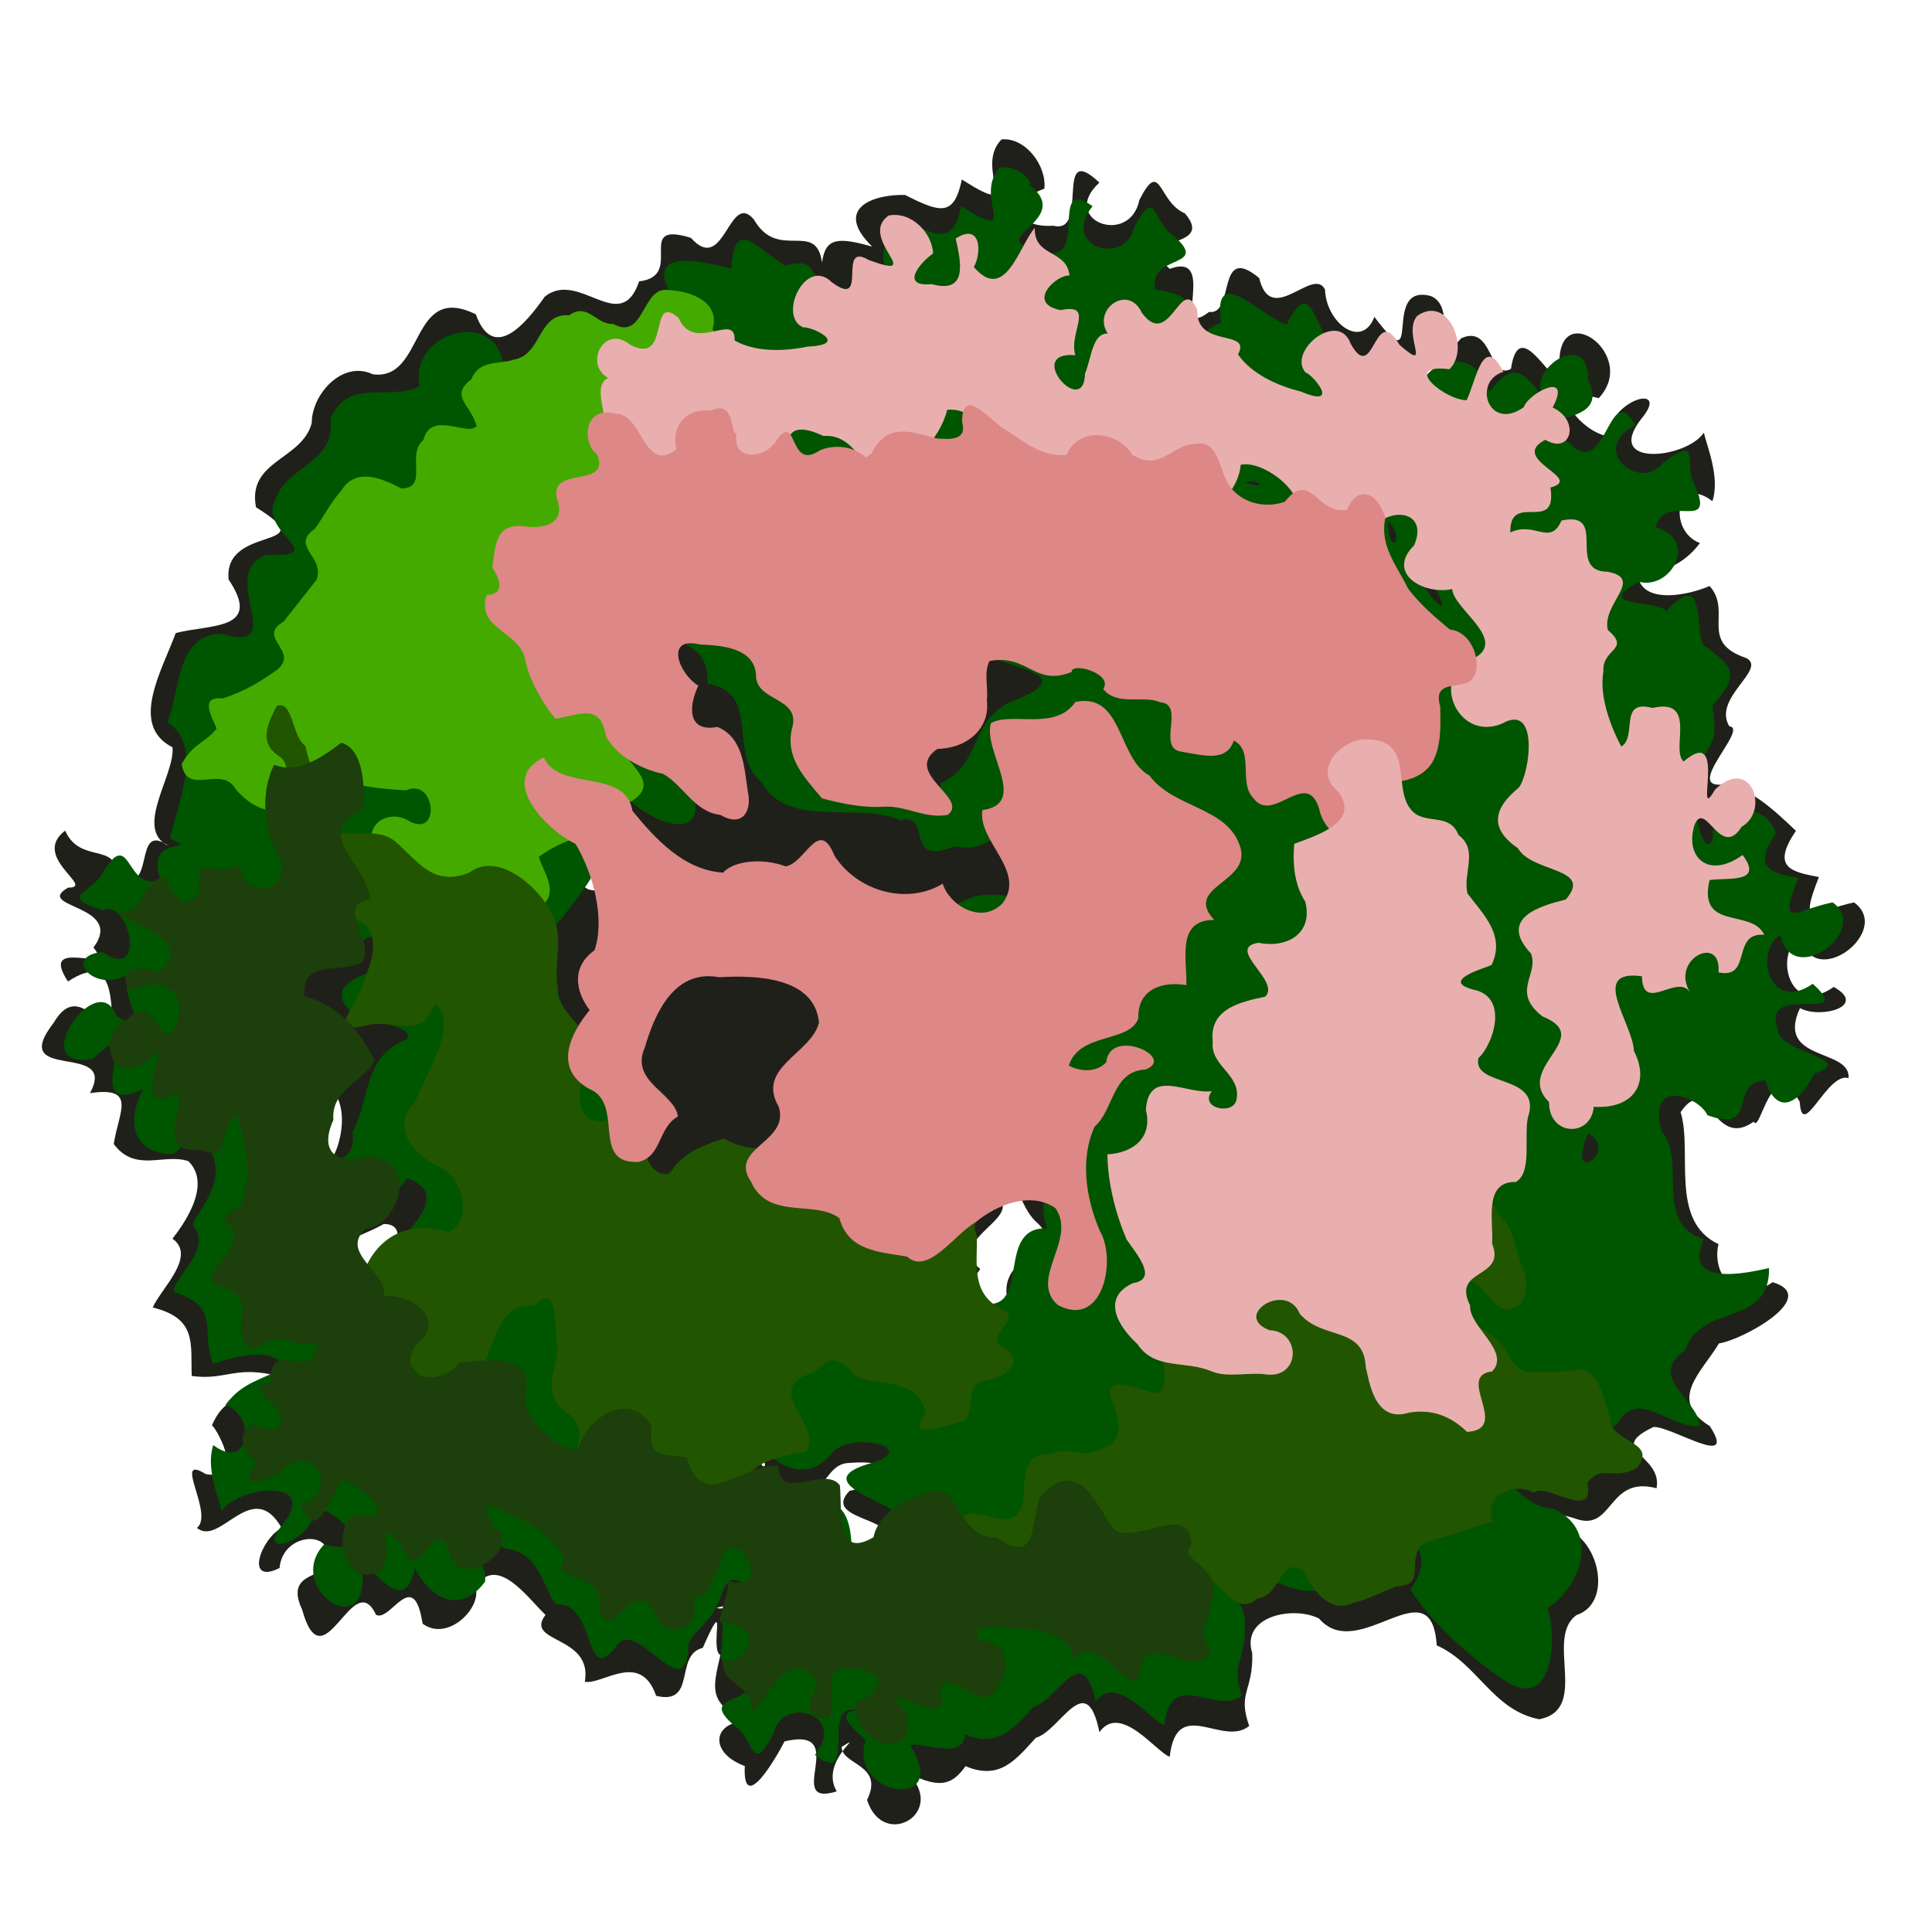
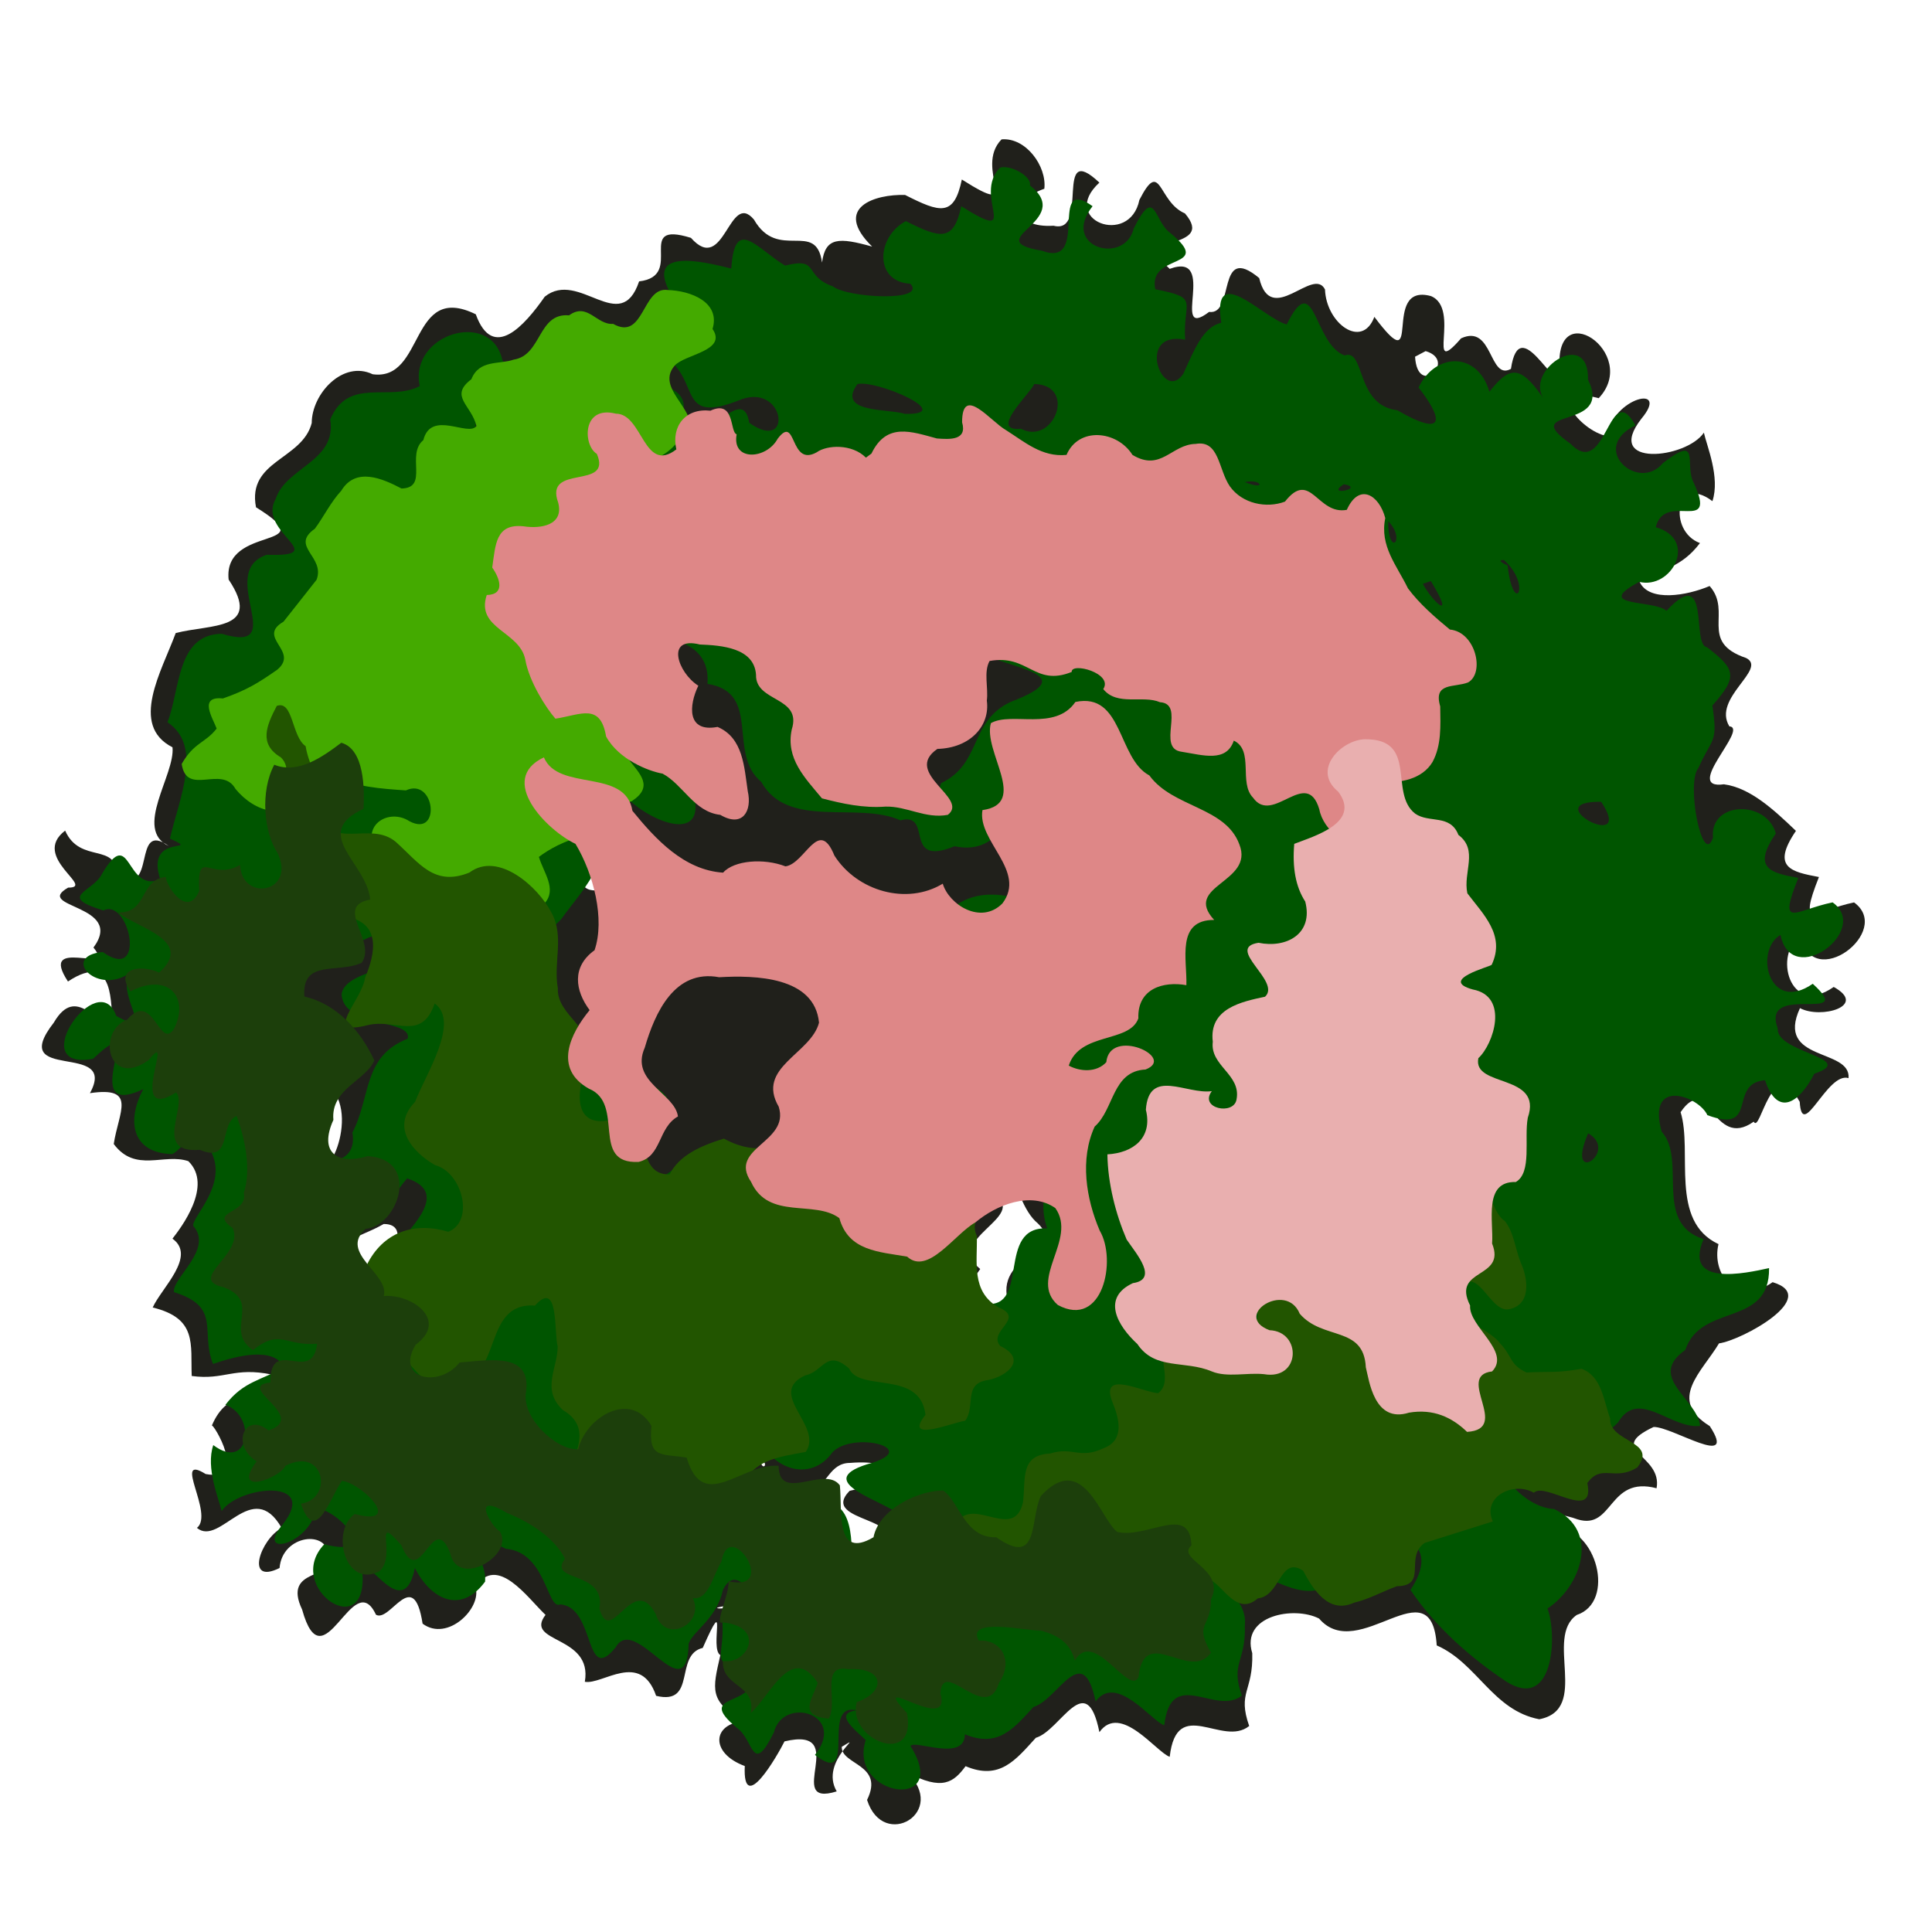
<svg xmlns="http://www.w3.org/2000/svg" width="300" height="300" viewBox="0 0 300 300">
  <g fill-rule="evenodd">
    <path d="M155.524 21.639c-4.474 4.554 3.76 12.53-6.17 6.235-1.214 5.842-3.373 5.155-8.81 2.4-4.611-.148-11.334 1.917-5.117 8.016-5.126-1.429-7.27-1.508-7.78 2.476-.937-6.684-6.826-.12-10.575-6.674-3.89-4.614-4.557 8.748-9.785 2.842-8.988-2.784-.757 5.904-8.048 6.76-2.886 8.585-9.327-1.923-14.654 2.379-3.13 4.475-8.046 10.084-10.705 2.731-10.345-5.077-7.843 10.44-16.016 9.309-4.624-2.22-9.456 3.038-9.46 7.576-1.48 5.727-10.056 5.786-8.652 13.082 10.934 6.802-5.157 2.528-4.25 11.222 5.307 7.955-2.81 6.893-8.218 8.31-2.16 5.893-7.241 14.3-.5 17.737.446 4.249-6.129 12.742-.563 15.34-5.856-4.193-1.705 8.164-8.108 4.723.225-5.46-5.655-1.817-7.998-7.124-5.417 4.12 4.831 8.876.468 8.851-5.498 3.154 8.923 2.586 3.928 9.308 3.652 4.386-8.714-1.946-3.957 5.27 7.598-5.048 6.437 4.443 7.016 6.023-2.442 1.47-5.608-5.824-9.215.361-7.402 9.507 10.122 2.749 5.61 10.953 7.386-1.085 4.457 2.898 3.697 7.897 3.37 4.525 7.792 1.384 11.586 2.665 3.877 3.793-1.16 10.355-2.467 12.033 3.79 2.723-1.718 7.67-3.07 10.688 6.944 1.694 5.867 5.655 6.059 10.636 5.13.69 6.498-1.459 12.495-.211-2.673 4.653-6.82 1.884-9.378 7.928.117-.576 5.828 8.785-.949 7.508-5.289-3.287 1.382 6.223-1.359 8.364 3.598 3.012 8.594-7.991 13.162.018-3.278 1.695-5.792 8.921-.33 6.21.418-5.247 7.723-6.011 7.566-1.73 1.317 3.608-7.223 1.53-4.064 8.183 3.32 11.966 7.878-6.9 11.468.804 2.23 1.26 5.829-7.684 7.24 1.387 3.892 2.902 9.284-2.485 8.203-5.7 3.38-5.155 8.073 1.673 10.885 4.337-3.395 4.423 7.37 3.09 6.104 10.386 2.738.516 8.638-4.88 11.07 2.182 6.363 1.528 2.762-6.368 7.24-7.444 4.04-9.13.986.113 2.732 1.123-1.225 5.385-1.777 7.105 3.593 10.293-4.817.338-5.25 4.918.202 6.929-.363 7.836 5.045-1.576 6.17-3.828 10.48-2.466-.348 10.417 8.105 7.764-2.786-4.768 4.822-9.377.781-6.922-.071 2.855 6.678 2.688 3.931 8.248 2.54 7.96 12.718 1.843 6.17-4.304 5.576 3.001 7.3 1.522 9.13-.934 5.302 2.25 7.788-.991 10.91-4.409 3.855-1.125 7.832-10.939 9.868-.878 3.285-4.584 8.848 3.134 10.917 3.828 1.092-9.562 8.195-1.427 12.342-4.783-1.86-5.28.639-5.342.476-11.304-1.81-5.835 6.463-7.381 10.375-5.379 6.146 7.173 17.459-8.46 18.268 4.17 6.316 2.77 8.69 10.083 15.922 11.468 7.933-1.53.758-12.703 5.825-16.197 6.072-2.005 3.158-13.506-3.373-13.682-8.374-2.702-.502-2.665 3.526-1.152 5.547 1.68 4.706-6.822 12.238-4.84.966-5.239-8.054-5.928-.462-9.514 2.87-.083 13.147 6.684 8.724-.137-6.612-4.069-1.246-8.372 1.433-12.844 3.542-.474 15.91-7.227 8.326-9.502-5.579 3.92-9.536-1.272-8.404-5.91-7.683-3.602-3.973-14.326-5.884-20.492 4.357-6.374 5.012 5.998 11.356 1.474 1.023 2.034 2.798-10.828 7.141-3.081.362 6.255 4.275-4.72 7.58-3.677.393-4.692-11.413-2.497-7.541-10.87 3.246 1.74 10.576-.341 5.237-3.289-6.956 4.9-9.38-5.355-5.126-7.877 1.78 8.826 14.427-.788 8.286-5.249-5.994 1.25-8.773 4.471-5.454-3.944-4.278-.806-7.459-1.457-3.57-7.165-3.439-3.29-7.094-6.692-11.187-7.233-6.49.92 3.949-8.73.848-8.998-2.7-4.406 5.984-8.904 2.607-10.61-7.445-2.52-2.08-7.113-5.67-11.18-3.533 1.499-9.341 2.508-10.847-.589 3.598-2.176 6.43-2.227 9.346-6.079-5.03-1.86-3.789-10.854 1.933-6.508 1.238-3.71-.905-8.656-1.325-10.64-2.712 4.07-15.638 5.456-9.71-2.152 4.543-5.44-4.393-3.337-5.36 2.686-4.3-.845-9.865-8.164-1.261-5.882 6.572-6.982-7.38-16.456-6.006-3.968-.586 3.663-6.275-9.729-7.623-.583-3.443 1.878-2.746-7.045-7.743-4.743-5.662 6.492.078-4.608-4.675-6.56-7.938-2.175-.902 13.729-8.79 3.225-1.906 5.1-7.476 1.01-7.666-4.254-1.847-3.673-8.38 5.931-10.215-1.77-6.718-5.584-3.687 5.81-7.782 5.257-6.191 4.689 1.519-9.48-6.118-6.687-5.96-5.49 7.306-2.799 2.37-8.61-4.245-1.805-3.697-8.695-7.076-2.096-1.5 7.357-12.55 3.105-6.211-2.687-7.18-6.773-1.425 8.126-7.118 6.696-6.292.386-6.636-3.977-1.43-5.741.403-3.488-2.862-7.998-6.64-7.67zM39.753 78.767l-.255-.162zm98.451-39.54c6.346.64 3.122 4.54-.305.937l-.063-.44.368-.497zm83.17 15.294c4.96 1.459-1.252 7.343-1.644.866l1.644-.867zm-50.404 65.862c7.482 2.17-5.258 19.49-4.581 11.983 1.549-3.702 3.429-7.948 4.58-11.983zm-77.31 6.076c8.002 2.197 3.903 9.741.209 11.667-7.752 1.478-.206-8.676-2.548-9.897 1.341.055 1.192-1.672 2.34-1.77zm175.209 3.303c1.547 3.07-4.968.647 0 0zm-106.363 4.783c4.314 2.347-9.712 8.77-3.545.923 2.185 2.057 2.066-1.231 3.545-.923zM146.57 162.76c-.66 5.137-.433 6.703 4.629 7.45 5.239 3.466 5.502 16.112 9.948 19.75 4.732 4.485-7.908 4.956-4.177 13.281-3.747 1.803-12.645 6.698-13.389-2.52-11.293-14.552 1.368 7.35 8.627-3.667-5.708-4.69 7.624-8.12 2.165-11.522-3.19-3.168-1.992-7.169-8.751-8.85-.623-4.425-6.149-10.859.417-13.292l.472-.581.06-.038 2.945 2.444zm-1.466 39.173l-.317-.017zm-92.981-32.015c3.51 5.872-3.715 18.021-2.52 5.735.29-2.168.097-4.816 2.52-5.735zm196.907 7.441c5.061 2.922-3.758 8.86 0 0zM59.578 190.065c6.196-.066-2.573 12.136-5.085 8.633-3.024-6.669.66-6.069 5.085-8.633zm42.264 36.132c2.815 3.458 11.83 3.336 12.72 6.101-6.25 7.116-6.605-4.992-12.859-3.101-2.367.941-1.105-2.686.139-3zm16.332.285c1.5 1.257-.239 1.924 0 0zm13.833.677c8.027-.638 6.284 2.971-.083 4.339-4.952 5.07 10.89 4 3.924 9.217-4.35 8.38-4.623-4.575-6.208-7.533-5.912 1.996-12.623-1.971-3.677-1.702 2.55-.87 2.825-4.318 6.044-4.32zm6.555 10.761c.185 0-.164.25 0 0zm83.503 6.693c.18 3.422-2.09 2.322 0 0zm-109.212 4.72c3.842.34-4.838.77 0 0zm76.927.898c2.943-.29-.389 1.33 0 0z" fill="#20201b" />
    <path d="M155.285 26.032c-4.372 4.384 3.672 12.049-6.027 5.992-1.184 5.628-3.296 4.963-8.604 2.311-4.584 2.438-4.951 9.417.702 9.725 2.645 2.826-9.717 2.228-12.033.403-4.675-1.629-1.92-4.59-7.417-3.225-4.315-2.576-7.86-7.825-8.347.462-4.776-1.202-13.607-3.235-9.272 4.145-1.53 1.368-2.056 6.413-.926 9.675 5.55 3.674 1.605 10.65 11.874 6.446 6.788-2.292 7.847 8.468 1.109 3.687-1.226-7.577-9.393 8.508-10.222-2.075.926-5.218-12.149-5.767-10.178 2.075-5.339 6.034-6.893-9.855-12.945-4.969-6.19 1.29 5.392 12.098-5.16 9.693-10.555-4.888 3.485-9.999.163-14.47-1.762-7.957-14.538-3.999-12.822 4.044-4.696 2.483-11.06-1.521-13.9 5.167 1.04 6.586-6.918 7.411-8.483 12.39-2.962 5.109 8.96 8.987-1.384 8.636-8.033 2.753 3.871 15.532-6.976 12.27-7.066.08-6.442 8.74-8.435 13.735 5.547 3.706 1.858 11.727.38 18.064 5.284 2.417-3.944-1.033-1.49 6.355-5.512 2.12-4.47-8.66-9.066-.857-1.4 2.831-7.057 3.434.229 5.665 4.045-2.01 6.775 11.352-.11 6.451-6.726.617-.693 7.146 4.61 2.987-3.29 3.033 4.354 10.765-2.501 6.941-2.747-7.906-14.393 8.663-3.6 6.656 9.09-8.647-2.98 9.783 7.79 4.715-2.568 4.764-1.914 9.93 4.518 10.083 4.058-2.336 4.29-11.183 6.06-.282 2.546 5.093-3.078 10.074-2.815 11.423 3.18 3.654-3.267 8.032-2.999 10.291 7.456 2.32 4.032 6.093 6.068 11.149 3.856-1.317 9.357-2.68 11.05.49-3.512 2.101-6.277 2.141-9.121 5.857 4.911 1.784 3.698 10.45-1.888 6.258-1.21 3.57.882 8.345 1.294 10.247 2.646-3.92 15.274-5.254 9.483 2.076-4.437 5.238 4.293 3.21 5.234-2.59 4.206.818 9.629 7.866 1.227 5.663-6.416 6.728 7.206 15.852 5.865 3.826.984-2.022 6.416 8.519 8.203-.128 2.454 4.813 7.077 7.265 10.902 2.108.394-4.666-6.74-9.89 3.233-5.101 6.267.531 6.365 9.552 8.434 8.635 5.537.426 3.722 12.695 8.604 6.67 3.052-5.444 11.086 10.28 11.334-.571.725-2.019 4.317-3.825 5.326-8.333 2.722-5.838 8.22 6.416-.085 4.877.385 6.084-2.42 6.449 4.636 7.832 1.2 5.757-9.313 2.981-2.316 8.751 2.568 1.821 2.272 7.49 5.661.692 1.415-5.788 11.435-2.903 6.392 3.457 6.812 5.247.75-8.368 6.488-6.912-3.627.415-.361 2.942 1.394 4.606-2.847 8.83 13.398 11.179 6.953.924.616-1.058 8.403 2.556 8.45-1.822 5.177 2.165 7.607-.95 10.655-4.247 3.771-1.088 7.647-10.531 9.637-.844 3.209-4.416 8.641 3.019 10.663 3.687 1.065-9.211 8.004-1.374 12.053-4.606-1.815-5.087.625-5.147.465-10.888.571-5.434-7.409-7.074-3.238-10.424 6.015 1.71 15.492 10.33 18.368.25 1.636-5.54 17.395-5.59 10.585 4.65 3.781 5.662 9.266 10.498 14.896 14.249 7.402 4.632 7.913-7.3 6.382-11.365 5.23-3.416 8.234-12.081 1.022-15.442-5.585-.262-11.355-8.608-8.391-11.209 6.707-3.237 12.753 3.596 18.323-2.232 3.164-5.372 8.18 1.07 12.747.535-.508-4.311-8.314-7.545-2.302-11.793 2.436-7.353 13.138-3.469 13.004-12.711-3.752.825-13.363 2.936-10.164-4.499-7.888-2.516-2.56-12.292-6.51-16.69-2.377-8.514 5.792-5.493 7.097-2.558 8.107 2.977 3.103-4.955 8.948-5.427 1.96 5.811 5.321 3.518 7.66-1.013 6.962-2.37-6.012-3.258-5.676-7.01-2.742-7.326 12.51-.496 5.43-6.953-6.795 4.72-9.162-5.153-5.01-7.586 1.74 8.5 14.092-.76 8.092-5.054-5.853 1.204-8.564 4.306-5.325-3.8-4.183-.775-7.278-1.405-3.486-6.901-1.5-5.302-10.325-4.963-9.759.656-1.636 4.73-4.243-8.57-2.257-10.834 2.098-4.784 3.062-3.682 2.157-9.69 4.093-4.559 3.52-5.685-.84-9.055-2.468-.304.648-13.088-6.281-5.655-2.017-1.765-11.58-.542-4.242-4.49 5.018 1.252 9.26-6.57 2.568-8.486 1.421-5.709 9.693 1.339 5.905-6.886-1.52-2.76 1.213-7.722-4.8-3.063-3.781 4.603-11.582-2.304-4.251-5.864-4.181-7.535-4.474 8.672-10.117 2.829-8.309-5.84 6.787-1.838 2.747-9.932.191-8.031-9.636-1.71-7.008 2.785-3.65-5.297-5.28-4.71-8.306-.906-1.785-6.211-8.345-6.186-10.999-.656 3.694 4.705 4.427 7.993-3.308 3.532-6.531-.788-4.938-9.638-8.174-8.513-4.858-1.78-4.608-13.696-8.991-4.808-3.63-.967-11.672-9.99-10.165-.258-2.816.614-4.216 4.24-5.89 7.916-3.207 4.744-7.51-6.79.284-5.295-.387-6.08 2.422-6.45-4.637-7.828-1.199-5.758 9.313-2.983 2.317-8.756-2.57-1.816-2.272-7.489-5.662-.688-1.416 5.789-11.434 2.901-6.392-3.457-7.043-4.99-.25 9.751-7.882 6.912-10.023-1.684 5.309-4.584-1.851-10.137.375-1.314-2.898-3.25-4.635-2.762zM42.217 81.035l-.248-.156.248.156zm118.394-21.41c6.721.179 2.97 9.634-2.08 6.948-5.06.516 1.352-5.357 2.08-6.948zm-27.467.014c2.978-.707 15.533 4.794 7.372 4.628-2.511-.834-10.713-.075-7.372-4.628zm60.163 15.227c2.488-.616 3.54 1.403 0 0zm15.358.323c3.492.647-3.042 1.96 0 0zm6.89 5.728c2.895 3.025-.029 5.684 0 0zm17.984 6.047c4.426 3.977 1.471 8.944.556.799.206.197-2.096-.88-.556-.8zm-11.356 3.261c3.96 6.53.244 3.279-1.236.43l1.236-.429zm-125.55 8.569c5.615-.28 13.797.167 13.22 7.396 8.5 1.345 3.011 10.804 8.342 15.202 4.155 7.48 14.983 2.988 21.615 5.988 5.197-1.379.227 7.365 8.404 4.028 7.936 1.62 8.325-7.008 13.237-8.675 3.516 4.708 13.555-7.568 10.38 4.038-.548 8.234-9.717 7.992-13.566 12.809-13.696-3.928-15.88 10.491-17.837 19.87-4.568 14.26 11.058-4.841 10.66 6.37 1.554 6.742 6.424 6.728 12.934 7.011 2.429 5.78-3.924 10.98-1.409 17.914-7.997-.354-2.618 12.459-9.538 11.706-6.298 3.273-8.911.337-10.161-6.795-6.087-2.042-16.377 5.686-16.342-5.084 2.506-9.964-9.423 3.854-9.461-3.851 1.019-6.907-7.807-9.113-12.12-5.56-5.578 5.414-6.322-4.329-2.375-5.266 5.217-7.345-4.603-7.843-8.874-11.317.845-8.384-10.007-2.405-14.078-2.66-3.978 6.417-13.134-.101-7.97-.462 3.824.84 15.65-3.37 12.27-9.093-5.637-3.87.5-6.73 3.176-9.631 3.508-4.923 10.413-11.541 1.98-14.868-.444-5.732 1.952-11.019 6.894-5.875 1.44 3.707 12.343 9.649 11.983 2.967-.119-5.164-.855-12.738-7.417-12.316-3.493-2.872-.628-8.942-4.636-13.362l.465-.459.225-.025zm56.162 2.756c4.133 2.327 15.403 3.183 4.158 7.432-6.511 3.045-4.44 9.597-10.826 12.627-2.442 8.574-7.379 1.51-7.065-3.904 5.045-2.392 10.88-4.229 9.272-11.003.35-3.583-1.634-6.636 4.461-5.152zm-70.992 8.458c3.374 4.654 6.155 9.115-1.394 5.81-5.77 7.61-5.05-4.842 1.394-5.81zm166.828 14.495c5.494 8.246-10.27-.179 0 0zm-37.377.322c3.996 4.024-2.654 6.885 0 0zm-7.72 9.804c.136.9-1.055 3.102 0 0zm-.438 2.54c2.967 4.115 1.255 3.354 0 0zm3.799 5.519c1.623 10.243-9.973 1.325 0 0zM57.98 145.352c10.157 5.55-4.367 4.348-4.943 9.056.308 5.221 11.068 3.814 10.271 6.882-7.03 2.766-5.665 8.953-8.59 14.583 1.367 7.872-13.233 4.123-7.055-3.804-.178-5.095 9.6-6.249 5.211-11.12-.631-6.67-13.21-5.52-8.984-11.984 2.085-1.777 6.348.27 10.283-2.43 1.202.335 2.656-.987 3.807-1.183zm188.625 30.631c4.945 2.816-3.67 8.537 0 0zm-183.38 6.993c8.68 2.918-4.024 10.835-4.157 14.49-2.763 9.111-12.302-6.752-4.135-6.974 4.845-1.182 5.372-4.168 8.291-7.516zm137.73 7.487c6.63.39 2.97 7.216 7.959 10.894 6.987 5.532-9.021 5.222-7.464 11.909 1.809 7.489-7.025 4.114-10.14 2.811 5.571-1.006 10.134-4.6 6.802-9.639-5.566-5.742 8.693-9.868 2.844-15.975zm-83.318 30.953c.274 5.39 7.13 9.462 11.264 4.57 2.563-4.119 15.108-1.119 5.717 1.397-8.577 2.735 2.658 5.653 4.968 7.78 1.098 3.563-3.06 12.889-7.391 7.82.176-3.515.407-12.393-7.041-8.714-4.125-2.308-9.371-3.138-15.299.92-.614-7.038-10.285-3.342-8.888-8.495 1.925-9.848 8.423 5.677 13.997-.865.19-1.627 2.015-3 2.673-4.413zm2.383 5.64l.049.288-.049-.288zm65.718 13.725c1.786 2.518-10.148 1.173 0 0zm2.036.818c.35-.003.995.549 0 0zm-49.394 26.973c-2.056 2.857-1.063.106 0 0z" fill="#050" />
    <path d="M93.62 103.941c2.01 1.991 3.73 2.24 5.217 3.032 6.45 3.12-3.135 7.21-1.128 11.068 1.648 2.13 3.823 4.104.441 6.328-1.65.55-5.364 4.418-7.28 5.46-3.104.543-5.85 2.203-7.19 3.23.682 2.371 2.878 5.026.87 7.216-3.221 1.106-7.163 2.367-10.4 1.398-1.537.478-5.527-3.724-8.43-3.766-2.452-1.945-4.922-3.867-7.368-5.816-2.327-4.022 2.083-6.636 5.234-4.566 4.924 2.596 4-6.875-.564-4.794-3.701-.246-8.265-.574-10.276-2.132-2.705-.44-4.13 2.556-5.446 2.767-2.7 4.219-7.732 2.802-10.734-.863-2.11-3.794-7.583 1.245-8.355-3.877 1.926-3.382 3.71-3.249 5.429-5.5-.626-1.657-2.857-5.073.969-4.67 3.638-1.27 5.465-2.375 8.451-4.473 3.475-2.922-3.297-4.96.961-7.45 1.7-2.174 3.437-4.32 5.128-6.497 1.407-3.609-4.193-5.178-.26-7.934 1.43-1.944 2.429-4.085 4.112-5.917 2.25-3.712 6.382-1.882 9.346-.33 4.299-.1.653-5.248 3.387-7.517 1.206-4.757 6.997-.448 8.248-2.186-.752-3.253-4.304-4.608-.792-7.26 1.239-3.105 4.311-2.255 6.576-3.052 4.384-.672 3.727-7.303 8.598-6.874 2.878-2.089 4.286 1.537 6.839 1.322 4.862 2.737 4.47-5.858 8.495-5.253 3.57.106 8.206 1.895 6.943 6.044 2.315 3.42-4.251 3.905-5.867 5.677-3.517 4.015 5.615 7.868.95 11.19-1.72 2.45-3.463 3.105-5.25 3.898-2.915 2.333-3.576 6.711.26 8.359 2.566 1.03 3.303 4.336-.313 4.102-3.652.617-5.751 3.095-2.361 5.746 3.323 2.237 1.716 7.117-1.075 8.937-2.13 1.95-8.057.595-7.035 5.349 1.149 1.245 3.47 2.261 3.67-.396z" fill="#4a0" />
-     <path d="M137.998 33.468c-4.956 3.433 6.13 10.264-3.1 6.913-5.075-3.043.165 7.892-5.78 3.409-4.024-3.967-8.426 5.34-4.375 7.06 1.085-.228 7.51 2.654.63 2.974-3.943.83-8.294.77-11.306-.957.226-4.602-6.265 2.08-8.696-3.49-4.824-4.198-1.066 7.635-7.597 4.113-3.884-3.17-7.167 2.974-3.345 5.207-2.182 1.017-.651 4.392-.476 7.165.523 4.32 6.97 1.578 3.965 6.576 2.954 3.424 7.465-1.952 12.307-1.345.76 3.935 8.006 11 11.29 3.549 1.052-4.215-.941-10.37 6.325-6.948 4.814-.358 6.004 5.103 9.122 6.443 4.597-2.003 8.83-5.482 10.122-10.509 5.825-.336 3.438 5.184 5.064 8.86 3.322 2.373 8.833-4.14 9.794 1.5 5.717-.372 10.374-9.023 14.118-.742 3.984.02 5.813-.957 6.02 4.092 3.953 5.08 10.148-.11 10.576-5.167 3.26-.713 9.475 3.7 9.168 7.812.149 6.01 6.109 3.978 10.71 2.927 2.599-4.52 9.488-3.862 7.046 1.773-4.471 4.462 1.67 7.74 5.914 6.785.174 3.03 8.351 7.696 3.708 10.57-7.459 2.425-3.098 13.252 3.987 10.346 5.815-3.369 4.411 7.527 2.675 9.895-3.798 3.1-4.81 6.255-.151 9.444 2.213 3.864 11.773 2.95 7.427 7.946-4.053 1.026-10.563 2.89-5.399 8.416 1.254 3.284-3.176 5.894 1.77 9.74 8.335 3.353-4.495 7.897 1.031 13.31-.092 5.27 6.498 5.572 6.939.72 6.152.405 8.817-3.67 6.232-8.67-.151-4.26-7.1-12.75 1.247-11.587.094 5.921 5.595-.632 7.515 2.553-3.267-5.165 4.876-9.248 4.369-3.168 5.287 1.163 1.92-6.27 7.11-5.826-1.946-4.17-10.34-.534-8.5-8.501 2.975-.417 8.433.546 5.139-3.891-5.375 3.869-9.095.27-7.428-4.782 1.7-3.79 4.013 5.589 7.282.387 4.404-2.471 1.43-11.152-4.14-5.758-3.443 6.014 2.165-10.38-4.871-4.374-2.096-1.767 2.274-9.942-4.86-8.308-5.324-1.427-2.273 4.47-4.82 5.993-1.776-3.312-3.438-7.959-2.783-11.647-.265-3.623 4.36-3.323.685-6.454-.974-4.127 5.777-7.959-.055-9.043-6.524-.07.27-9.53-7.134-7.953-1.76 4.052-4.188.027-7.943 1.858-.184-6.51 7.35.366 6.226-6.985 5.44-1.398-6.658-4.385-.796-7.41 4.04 2.411 5.453-3.038 1.133-5.01 3.188-6.021-4.007-2.003-4.454-.064-5.482 3.915-8.078-3.973-3.194-5.48-3.182-6.24-4.296 1.685-5.716 4.418-3.45-.062-10.32-5.762-2.659-4.82 3.313-3.219-.235-11.675-4.994-8.282-2.425 2.73 2.505 9.113-2.757 4.499-3.929-6.816-3.926 6.4-7.575-.162-1.91-5.319-9.908 1.153-7.006 4.466 1.073.259 5.621 5.644-.718 2.952-3.916-.96-7.807-2.902-9.779-5.765 2.203-4.048-6.547-.843-6.32-6.915-2.532-5.87-4.27 6.415-8.63.414-2.117-4.541-7.753-.434-5.27 3.24-2.406-.029-2.493 3.675-3.536 6.252-.16 7.126-9.539-3.575-1.496-2.876-1.116-3.411 3.171-8.154-2.302-6.998-5.432-1.074-.614-5.564 1.384-5.37-.397-4.096-5.575-2.815-5.38-7.419-2.506 2.956-4.61 11.71-9.467 6.108 1.287-2.386 1.039-6.97-2.825-4.433.94 4.021 1.745 8.565-3.719 7.08-4.984.468-1.846-3.337.205-4.752-.096-3.186-3.39-6.611-6.883-5.904z" fill="#e9afaf" />
    <path d="M134.462 71.062c-2.169-2.176-6.046-1.985-7.639-.832-4.266 2.386-3.079-6.054-6.065-2.105-1.755 3.237-7.152 3.558-6.37-.69-1.09-.305-.236-5.446-4.076-3.662-3.838-.435-6.112 2.376-5.29 6.01-5.065 3.878-5.21-5.563-9.387-5.548-5.32-1.35-5.097 4.965-2.96 6.238 2.463 5.7-8.229 1.449-6 7.573.91 3.471-2.616 4.1-5.346 3.683-4.38-.483-4.371 2.823-4.895 6.4 1.17 1.67 2.073 4.19-.853 4.267-1.74 5.256 5.102 5.595 5.984 10.011.58 3.37 3.187 7.489 4.683 9.19 3.946-.61 6.976-2.5 7.867 2.769 1.965 3.58 6.58 5.384 8.773 5.764 3.188 1.707 4.898 5.954 8.96 6.4 3.498 2.058 4.957-.648 4.267-3.66-.564-3.776-.706-8.3-4.693-9.994-4.801.91-4.465-3.342-2.987-6.4-3.209-2.024-5.132-7.74.225-6.4 3.363.137 8.445.5 8.735 4.693-.123 4.312 7.2 3.344 5.547 8.512-.958 4.51 2.037 7.494 4.693 10.689 3.172.83 6.464 1.54 9.86 1.28 3.346-.09 6.196 1.929 9.677 1.28 3.416-2.595-7.104-6.466-1.617-10.24 5.077-.13 8.206-3.547 7.68-7.501.26-2.003-.528-4.439.427-6.153 6.038-1.093 6.96 4.027 12.75 1.703-.095-1.563 6.504.198 4.902 2.662 2.16 2.694 6.151.89 8.802 2.035 4.079.268-.634 7.184 3.374 7.697 3.293.517 6.923 1.714 8.096-1.73 3.184 1.52.726 6.55 2.979 8.85 3.063 4.371 8.318-4.829 10.298 1.823.565 3.18 4.93 7.114 5.12 1.28 1.204-1.274 1.08-5.321 4.267-5.546 3.199.259 6.611-.434 8.193-3.093 1.398-2.598 1.241-5.554 1.193-8.63-1.106-3.778 2.179-2.878 4.327-3.72 2.637-1.474 1.176-7.847-2.83-8.212-2.294-1.896-4.708-3.974-6.507-6.395-1.754-3.604-4.411-6.568-3.523-10.911-.913-3.538-4.032-5.594-5.974-1.28-4.603.847-5.608-6.35-9.6-1.28-2.857 1.088-6.63.34-8.558-2.372-1.797-2.613-1.627-7.24-5.309-6.588-3.763.067-5.38 4.381-9.813 1.707-2.395-3.812-8.383-4.38-10.24 0-3.816.39-6.554-2.056-9.387-3.84-2.363-1.322-6.836-7.204-6.827-1.213.815 2.818-1.89 2.654-3.925 2.5-3.916-1.05-7.798-2.551-10.15 2.346l-.858.633z" fill="#de8787" />
    <path d="M192.273 203.073c-.54-2.783-1.827-3.946-2.61-5.44-3.579-6.209 6.648-4.2 7.158-8.52-.165-2.687-.854-5.542 3.194-5.48 1.674.474 6.92-.636 9.09-.42 2.872 1.296 6.075 1.468 7.762 1.373.77-2.345.446-5.775 3.34-6.456 3.284.896 7.252 2.07 9.384 4.692 1.52-.044 1.891 5.415 4.062 6.763 1.387 1.684 1.64 4.32 2.483 6.46 1.197 2.581 1.65 6.725-1.982 7.276-2.983.295-4.784-7.41-7.832-2.926-1.717 4.405 4.49 5.4 6.613 8.206 1.958 2.052 1.445 3.295 4.109 4.52 3.551-.19 4.596.121 8.537-.578 3.128 1.14 3.418 4.894 4.438 7.71-.153 3.759 7.493 3.472 4.219 7.605-3.575 2.232-5.504-.671-7.76 2.422 1.295 6.161-6.563-.256-8.3 1.512-3.202-1.838-8.108.67-6.373 4.453-3.52 1.129-7.062 2.206-10.58 3.335-3.18 2.219.542 6.658-4.294 6.721-2.254.808-4.276 1.999-6.68 2.566-3.95 1.804-6.336-2.033-7.915-4.983-3.61-2.335-3.491 3.972-7.027 4.31-3.673 3.256-6.038-3.564-8.05-2.83-1.06 3.424.849 6.37-3.955 6.614-3.824 2.434-6.05-3.67-10.032-1.312-3.477 2.107-6.825 1.838-10.385-.306-.54-2.777-2.438-5.855-5.47-5.465-3.342 2.175-7.24 2.682-9.26-1.525-2.902-2.379-.137-5.602.797-7.409 2.657-3.074 8.558 3.165 9.895-2.67.458-3.624-.515-7.356 4.192-7.585 3.608-1.126 4.528.956 8.362-.845 3.28-1.252 2.391-4.61 1.308-7.207-1.948-5.065 4.798-1.448 7.123-1.32 2.768-2.085-1.19-6.805 2.101-9.129 2.756-2.531 6.604-2.278 9.397-.67 3.475 2.814 6.01-5.022 1.668-3.97l-.727.508z" fill="#250" />
    <path d="M188.17 169.433c-3.926.552-9.786-3.68-10.24 2.892 1.09 4.384-2.013 6.7-5.974 6.922.066 4.517 1.28 9.245 2.987 13.227 1.539 2.261 4.995 6.185.97 6.769-4.845 2.255-2.48 6.527.699 9.457 2.743 4.11 7.359 2.473 11.558 4.254 2.356.978 5.458.154 8.107.426 5.703.987 5.884-6.641.853-6.826-5.877-2.238 2.565-7.717 4.694-2.56 3.572 4.173 9.95 1.83 10.26 8.32.517 1.978 1.268 8.75 6.711 7.04 3.766-.633 6.654.704 9.008 2.987 6.918-.415-1.9-8.723 3.888-9.387 2.995-3.079-3.665-6.99-3.414-10.24-2.944-5.873 5.665-4.033 3.414-9.623.261-3.418-1.395-9.691 3.68-9.549 2.554-1.463 1.266-6.767 1.866-9.983 2.384-6.916-8.606-4.634-7.68-9.246 2.352-2.144 4.823-9.602-.853-10.667-5.455-1.489 2.834-3.58 2.925-3.836 2.162-4.595-1.295-7.803-3.778-11.097-.704-3.26 1.766-6.706-1.39-9.07-1.267-3.275-4.545-1.779-6.717-3.304-4.13-3.204.549-11.644-7.84-11.549-3.614.115-8.277 4.756-4.107 8.136 3.618 4.826-3.757 6.908-6.827 8.107-.31 3.687.205 6.638 1.707 8.96 1.295 5.03-2.922 7.288-7.252 6.4-5.298.81 3.605 5.993 1.01 8.375-3.618.774-8.753 1.81-8.112 6.993-.466 3.76 4.432 5.063 3.687 8.952-.406 2.53-5.87 1.42-3.84-1.28z" fill="#e9afaf" />
    <path d="M53.44 142.294c5.934.852 4.794 5.887 3.258 9.494-.493 3.65-6.821 9.248.401 7.394 4.345-1.05 8.378 2.57 10.395-3.374 3.993 2.9-1.439 11.064-3.032 15.274-4.583 4.765 1.42 8.93 3.124 9.845 4.262 1.168 6.111 8.75 2.024 10.342-5.17-1.572-10.132-.062-12.696 5.24-3.092 3.268-7.199 6.234-7.266 11.394 2.24 3.75 8.05 2.848 11.531 2.073 3.82 1.765 4.642 7.395 9.829 4.167 7.097.23 3.774-12.027 12.06-11.41 3.746-4.219 2.934 4.18 3.53 6.35 0 3.391-2.628 6.661.828 9.89 4.633 2.684 1.91 7.103-.003 11.164 1.6 4.141 5.128-3.231 7.527-3.306 2.995 2.345 7.966 3.68 8.871 7.91-2.281 3.28 8.87 9.971 6.485 3.36-2.573-3.027.31-9.573 4.708-6.431 1.4-5.043 5.868-5.413 10.102-6.22 2.805-4.06-6.222-9.042-.074-11.886 2.842-.579 3.236-4.151 6.794-1.082 1.632 3.735 11.068.177 11.87 7.216-3.547 4.431 4.144 1.198 6.163.917 1.696-2.29-.408-5.832 3.637-6.338 2.863-.589 6.11-3.214 1.806-5.279-2.012-2.337 4.047-4.254-.282-6.003-4.252-2.462-3.251-6.94-3.347-11.07-2.424-5.563 9.437-3.293 3.84-8.355-2.693-4.027-4.079-6.914-8.032-7.116-2.3.407-8.025-2.264-11.182 1.23-4.75.819-5.966-10.334-11.286-5.183-1.816 5.536-7.012 7.404-12.616 4.296-3.699 1.148-6.98 2.634-8.419 5.558-5.996.18-2.194-9.977-9.12-8.458-6.246 1.432-5.338-5.301-3.425-9.047 1.26-5.164-5.037-7.06-4.819-11.397-.728-4.059 1.068-8.091-1.023-11.788-2.005-3.91-8.224-9.555-12.72-6.171-5.493 2.207-7.792-1.522-11.425-4.77-3.976-3.346-9.947 1.484-11.975-4.521.91-3.903-1.515-7.036-2.024-10.342-2.184-1.48-1.92-7.189-4.48-6.252-1.633 3.115-2.806 5.947.63 7.991 3.438 3.3-4.594 9.514-.528 13.483 3.495 1.528 2.34 4.778 3.08 7.548 1.864 1.821 5.24 1.781 7.28 3.663z" fill="#250" />
    <path d="M52.995 115.335c-2.904 2.185-6.723 4.924-10.406 3.412-2.207 4.137-1.644 10.463.531 13.746 2.872 6.099-5.543 7.651-5.844 1.81-4.55 2.639-6.672-2.94-6.347 4.052-1.828 4.252-5.053-.65-5.192-2.19-4.132.463-2.764 5.652-7.419 5.523 3.029 2.441 11.953 4.361 6.385 9.344-2.426-1.232-7.092-.916-4.444 2.91 5.892-3.04 9.195.968 6.77 5.793-2.253 3.507-3.245-6.118-7.26-1.422-4.806 1.833-3.003 10.85 3.326 6.29 4.316-5.462-3.658 10.009 4.261 5.023 1.831 2.051-3.697 9.54 3.68 8.917 5.121 2.189 2.944-4.111 5.71-5.248 1.305 3.525 2.302 8.379 1.11 11.927.729 3.337-5.606 2.76-1.727 5.468 1.882 4.093-7.21 7.922-1.392 9.198 6.026 2.264-.028 6.7 4.545 9.749 4.286-3.39 4.94-.565 9.962-.985-.78 6.484-7.303-1.429-7.267 6.025-5.666.599 6.045 5.29-.272 7.447-3.688-2.962-5.93 2.22-1.864 4.796-4.075 5.528 3.754 2.536 4.465.696 6.05-3.102 7.555 5.082 2.416 5.882 2.29 6.638 4.559-1.054 6.382-3.56 3.457.554 9.53 7.183 1.973 5.152-3.808 2.725-1.417 11.618 3.819 8.91 2.827-2.376-1.193-9.378 3.421-4.06 2.958 7.307 4.874-5.779 7.587 1.24 1.151 5.534 10.1.293 7.686-3.42-1.042-.405-4.824-6.398 1.145-2.821 3.779 1.505 7.42 3.974 8.994 7.102-2.79 3.71 6.432 1.738 5.348 7.742 1.7 6.175 5.234-5.745 8.731.825 1.462 4.79 7.717 1.548 5.763-2.458 2.4.385 3.037-3.27 4.459-5.682 1.213-7.05 9.039 4.926 1.086 3.062.23 1.937-2.37 7.037-.868 6.398 6.763.697 3.863 6.612 0 5.974-.187 4.124 5.18 3.56 4.331 8.105 2.954-2.569 6.338-10.946 10.396-4.69-.783 2.444-3.163 5.18 1.733 5.545 1.494-2.642-1.461-8.516 3.029-7.68 5.679-.316 5.899 3.529 1.302 5.121-1.587 5.865 9.417 10.236 7.794 1.704-6.364-6.82 7.1 3.628 5.196-3.06.341-5.752 7.12 4.905 9.097-1.63 2.38-3.52.243-6.81-3.131-6.559-2.116-3.675 7.366-1.524 9.626-1.55 3.009.789 4.615 2.155 5.28 4.65 2.935-5.11 8.359 5.529 9.88 2.603.858-8.414 8.022.795 11.261-3.84-2.704-4.676.023-3.761 0-8.255 2.357-4.753-5.527-6.264-3.032-8.382-.245-6.534-6.834-1.017-11.532-2.106-2.609-2.004-5.333-12.666-11.857-5.576-1.75 3.647-.176 11.143-6.93 6.402-4.866.193-5.734-5.56-8.228-7.253-3.659-.049-9.942 2.774-10.826 7.253-6.02 3.558-4.813-4.19-5.225-8.062-2.357-3.179-9.46 2.8-9.502-3.03-5.765-.479-11.709 7.468-14.292-1.28-3.96-.607-5.982.16-5.455-4.908-3.233-5.578-10.18-1.378-11.374 3.605-3.356.243-8.974-4.979-8.08-9.039.702-6.015-5.606-4.783-10.337-4.425-3.236 4.076-10.086 2.509-6.822-2.76 5.15-3.804-.6-7.91-4.96-7.558.976-3.38-7.07-6.706-2.81-10.43 5.017-.417 8.623-10.775.313-11.293-4.677 1.407-7.634-.517-5.324-5.624-.439-4.83 5.048-6.09 6.36-9.243-2.128-4.576-5.764-8.732-10.864-9.917-.432-5.85 5.218-3.522 8.89-5.234 2.432-3.384-4.411-8.771 1.33-9.82-.51-5.729-9.344-10.207-1.03-14.1.139-2.965.182-9.23-3.46-10.25z" fill="#1c3f0b" />
    <path d="M165.957 165.466c1.713-5.26 9.411-3.454 10.805-7.331-.17-4.654 3.917-5.8 7.458-5.157.133-3.966-1.634-10.157 4.318-10.13-4.96-5.376 6.29-5.773 3.907-11.735-2.158-5.86-10.319-5.686-13.973-10.703-4.95-2.628-4.083-12.958-11.487-11.41-3.144 4.588-9.914 1.456-13.122 3.292-1.253 4.42 5.944 12.478-1.306 13.5-.834 4.808 6.929 9.459 3.09 14.501-3.346 3.359-8.294.165-9.257-3.074-5.58 3.38-13.3 1.174-16.824-4.364-2.452-6.056-4.533 1.252-7.596 1.675-3.351-1.305-7.996-.947-9.689.976-6.065-.396-10.478-5.185-14.077-9.6-1.09-6.683-11.473-2.928-13.75-8.304-7.285 3.443.443 11.32 4.906 13.432 2.808 4.657 4.61 11.725 2.96 16.518-3.591 2.589-3.017 6.273-.764 9.3-2.996 3.65-5.679 9.087-.096 12.206 5.678 2.36.11 11.742 7.706 11.364 3.632-.873 2.958-5.276 6.107-7.063-.476-3.601-7.506-5.395-5.154-10.68 1.583-5.427 4.63-12.223 11.552-10.935 5.577-.32 14.812-.114 15.507 7.056-1.257 4.867-9.82 6.937-6.26 13.047 1.773 5.581-7.888 6.358-4.295 11.669 2.725 6.001 9.838 2.747 13.712 5.638 1.421 5.13 6.18 5.216 10.529 5.977 3.226 2.955 7.403-3.535 10.592-5.314 3.27-2.741 8.616-4.876 12.414-2.23 3.464 4.858-4.223 11.041.395 15.057 6.98 3.745 9.197-6.998 6.501-11.55-2.13-4.98-3.11-11.092-.786-16.159 3.048-2.686 2.697-8.604 7.898-8.861 4.902-1.88-5.551-6.633-6.094-1.134-1.492 1.613-4.02 1.498-5.827.526z" fill="#de8787" />
  </g>
</svg>